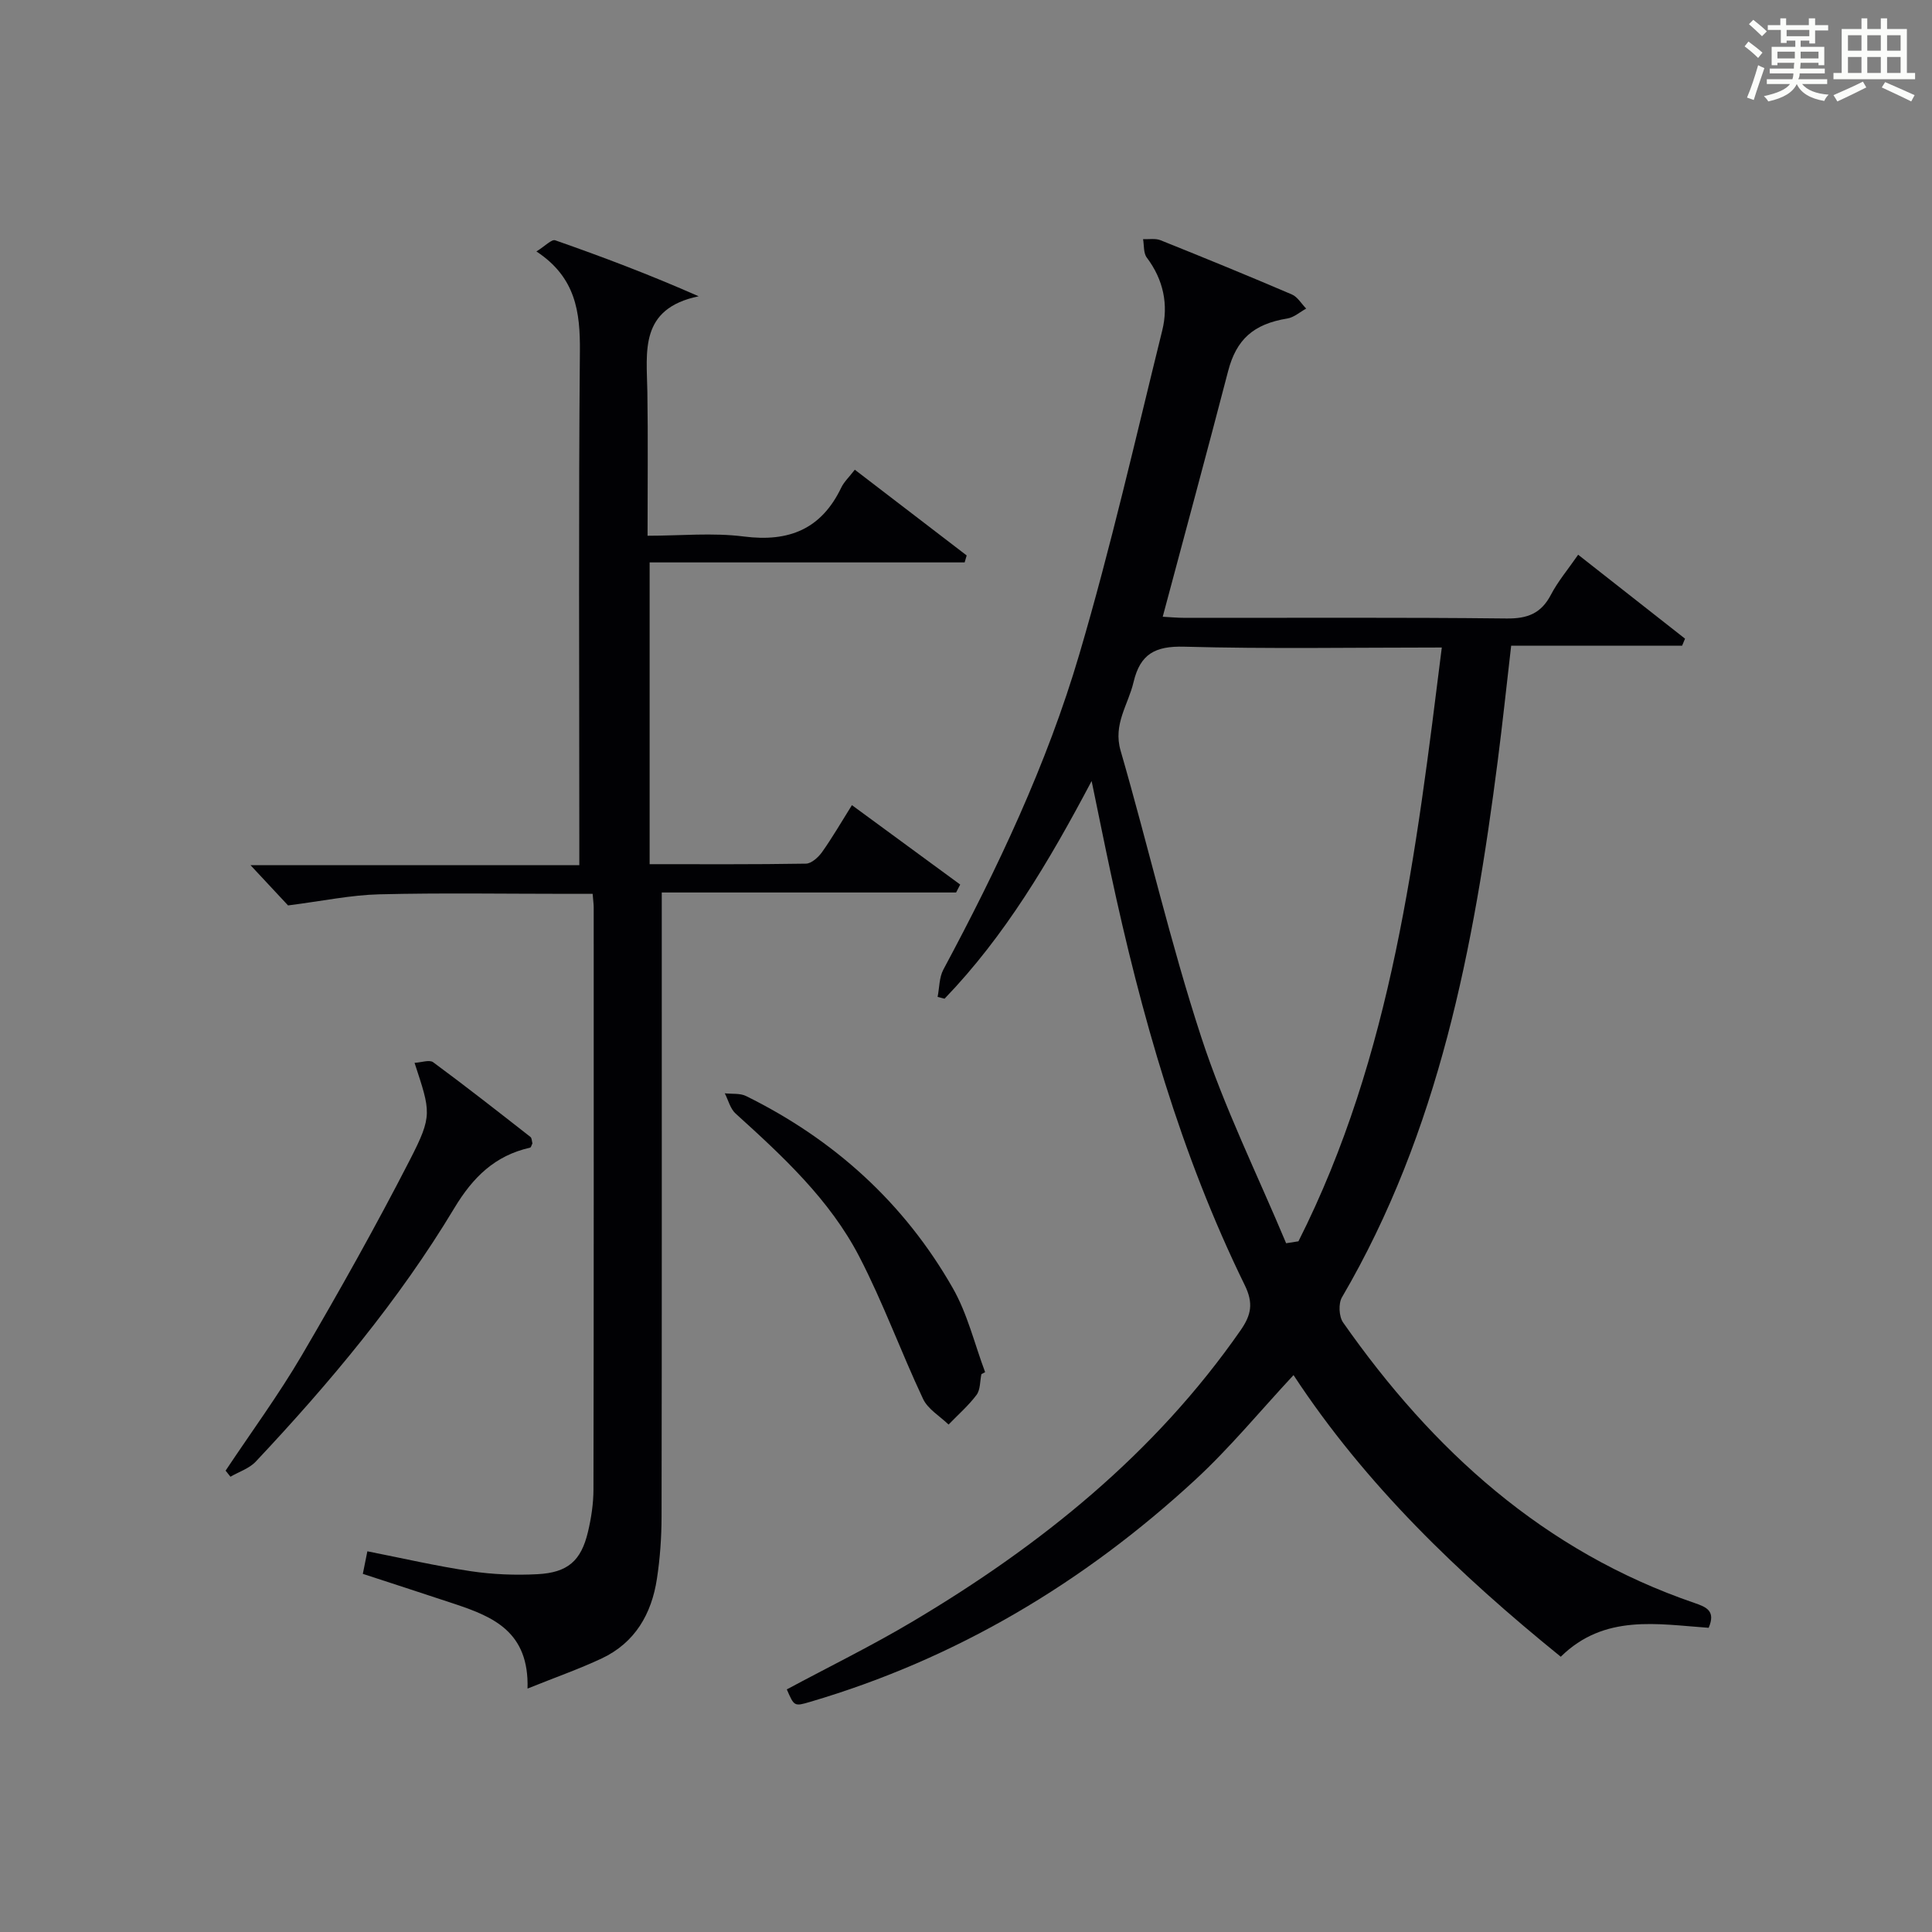
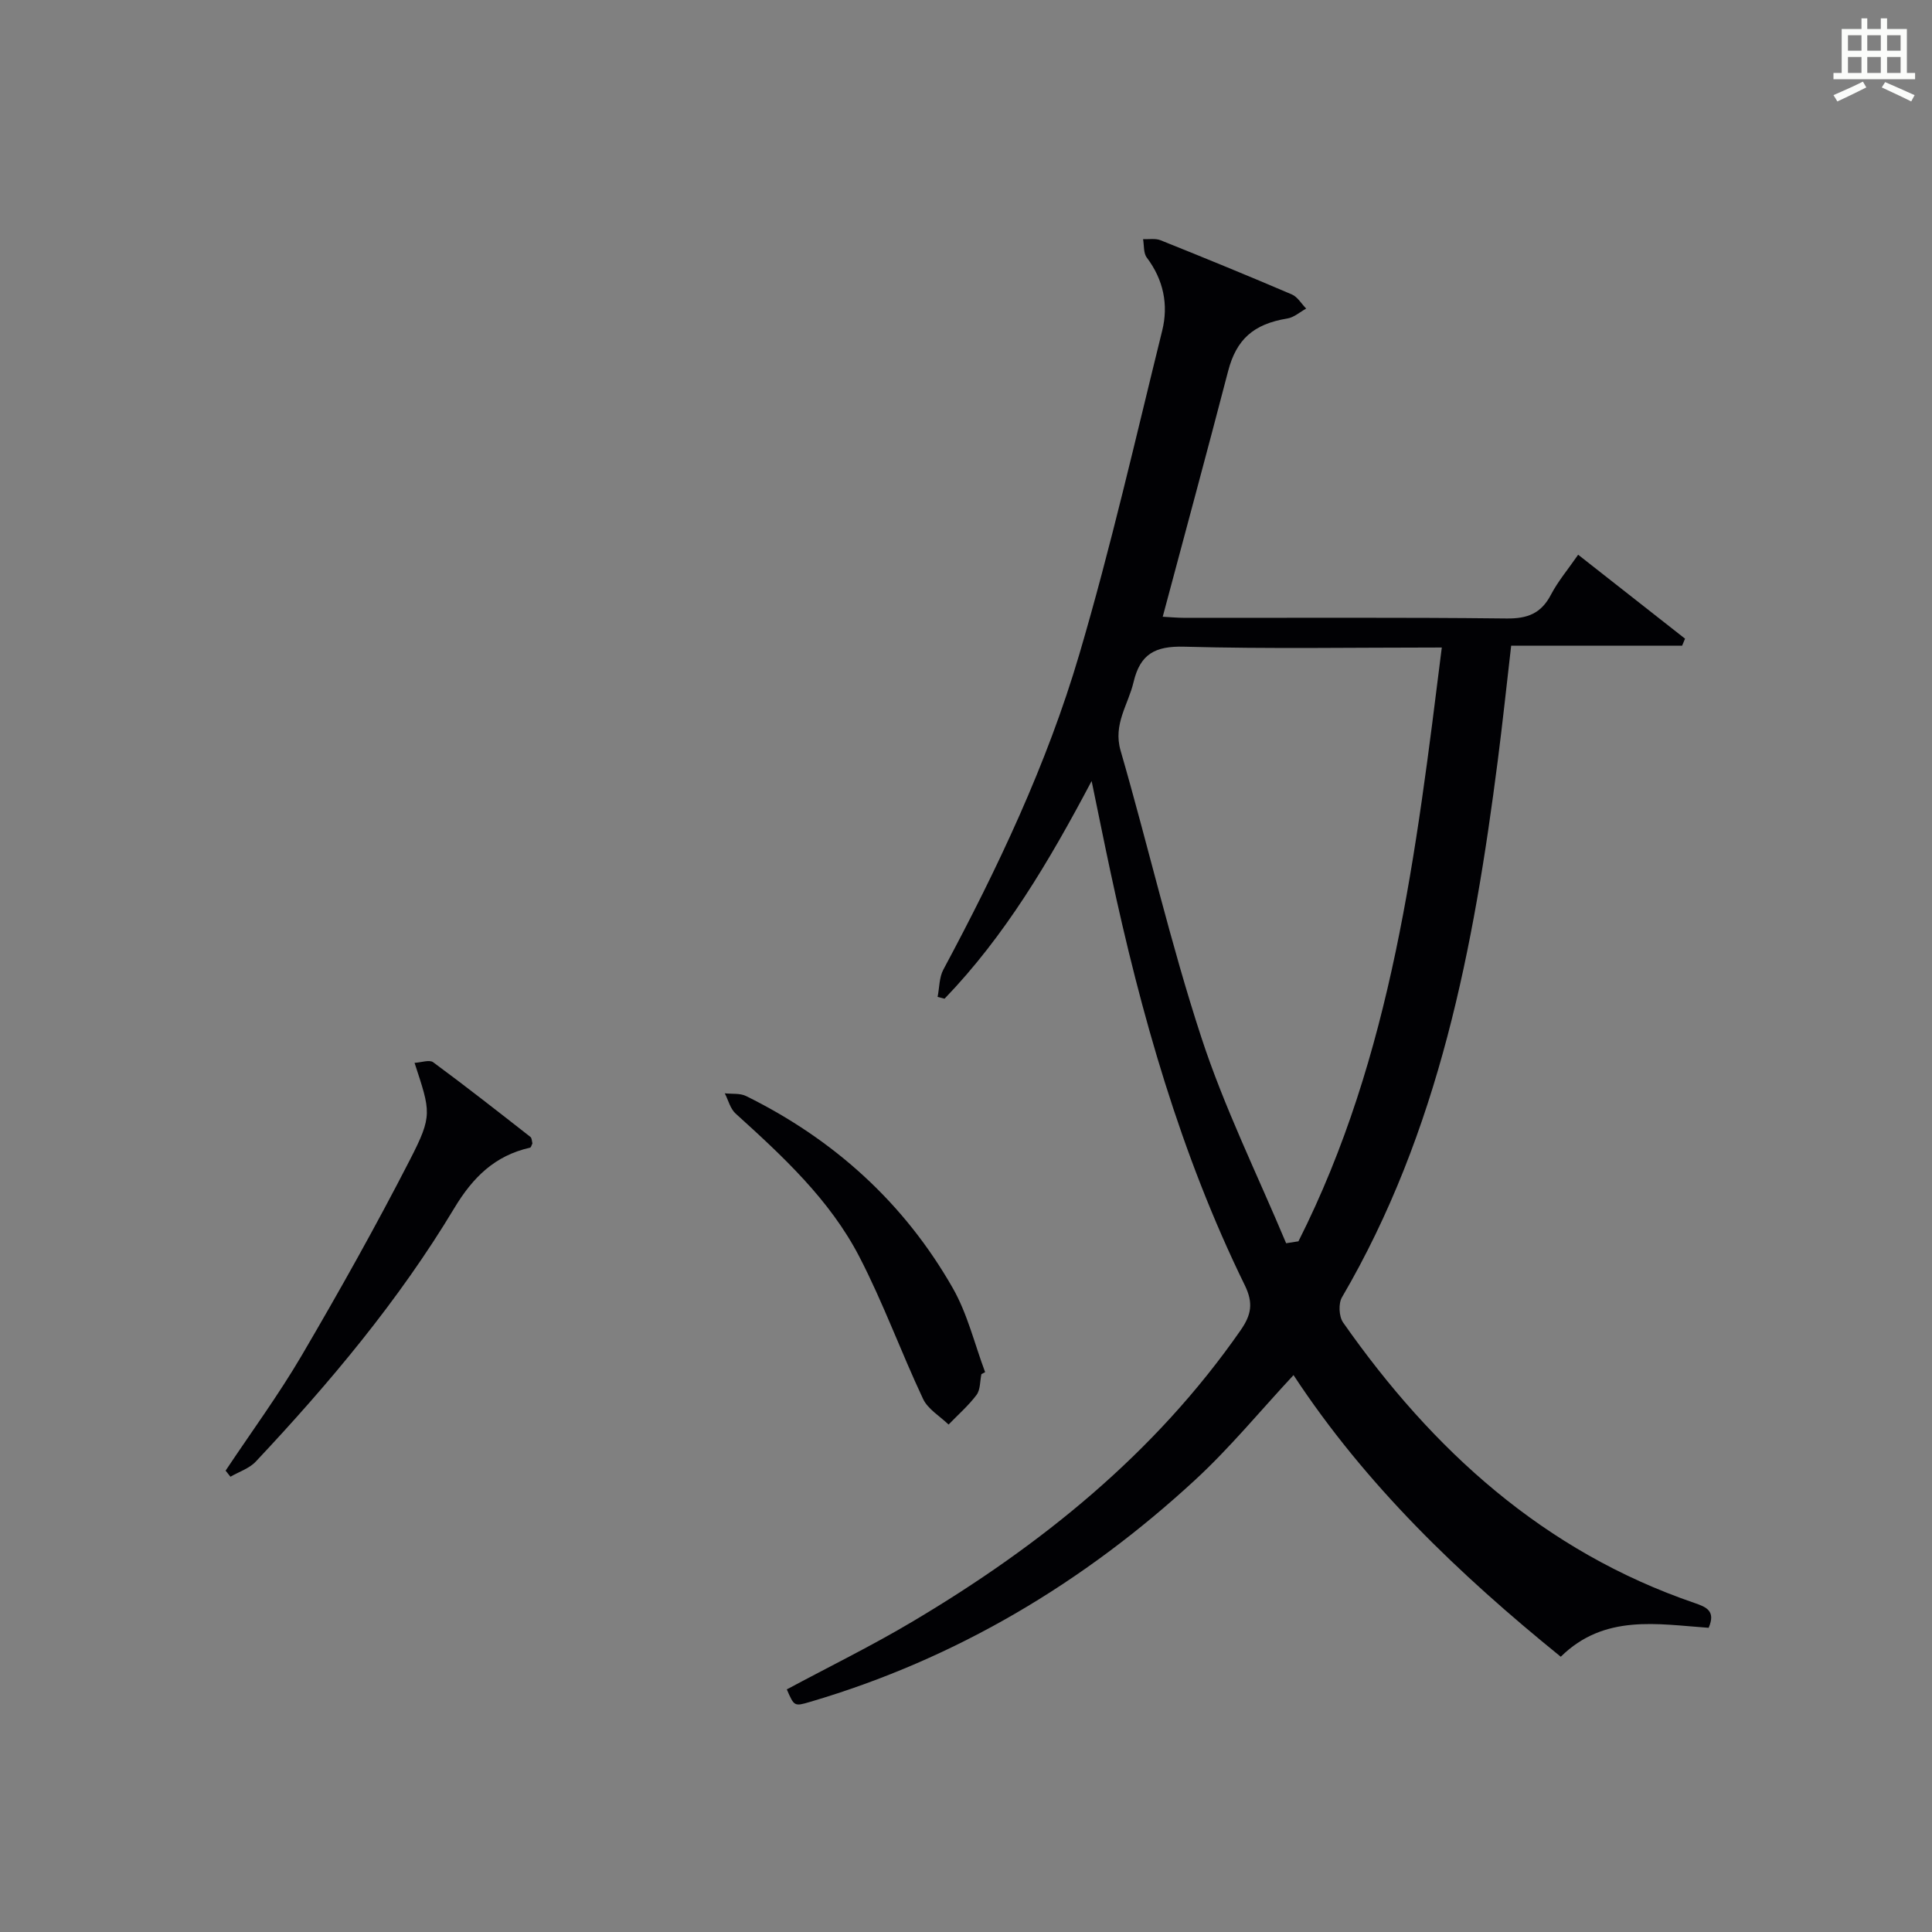
<svg xmlns="http://www.w3.org/2000/svg" version="1.1" id="漢_ZDIC_典" x="0px" y="0px" viewBox="0 0 400 400" style="enable-background:new 0 0 400 400;" xml:space="preserve">
  <rect x="0" y="0" width="400" height="400" fill="#808080" stroke="none" />
  <style type="text/css">
	.st1{fill:#010104;}
	.st0{fill:#fbfcfa;}
</style>
  <g>
-     <path class="st0" d="M361.2,9.6l0.8-1c0.9,0.7,1.9,1.4,2.9,2.3L364,12C363,11,362,10.2,361.2,9.6z M361.7,20.2   c0.9-2.1,1.6-4.3,2.3-6.7c0.4,0.2,0.8,0.4,1.3,0.6c-0.7,2.1-1.5,4.3-2.2,6.6L361.7,20.2z M362.1,5l0.9-0.9c1,0.8,2,1.6,2.8,2.4   l-1,1C363.9,6.6,363,5.8,362.1,5z M374.6,3.8h1.2v1.4h2.7v1.1h-2.7v2.7h-1.2V8.4h-1.8v1.3h4.9v3.8h-1.2v-0.5h-3.7   c0,0.4-0.1,0.9-0.1,1.2h5.1v1h-5.2c0,0.5-0.1,0.9-0.3,1.2h6v1h-5.2c1.1,1.3,2.9,2,5.5,2.2c-0.4,0.4-0.7,0.8-0.9,1.3   c-2.9-0.5-4.8-1.6-5.7-3.5H372c-0.8,1.7-2.7,2.9-5.9,3.6c-0.2-0.4-0.6-0.8-0.9-1.1c2.8-0.6,4.6-1.4,5.4-2.5h-4.8v-1h5.3   c0.1-0.3,0.2-0.7,0.2-1.2h-4.9v-1h5c0-0.4,0-0.8,0.1-1.2H368v0.5h-1.2V9.7h4.9V8.4h-1.8v0.5h-1.2V6.2H366V5.2h2.6V3.8h1.2v1.4h4.7   V3.8z M368,12.1h3.6c0-0.4,0-0.9,0-1.4H368V12.1z M369.9,7.5h4.7V6.2h-4.7V7.5z M376.5,10.7h-3.7c0,0.5,0,1,0,1.4h3.7V10.7z" />
    <path class="st0" d="M385.3,3.8h1.3V6h2.8V3.8h1.3V6h4.1v9.1h1.7v1.3h-16.9v-1.3h1.7V6h4.1V3.8z M385.7,16.9l0.7,1.2   c-1.8,0.9-3.8,1.9-6,2.9c-0.2-0.4-0.5-0.8-0.8-1.3C381.9,18.7,383.9,17.8,385.7,16.9z M382.6,10.5h2.8V7.3h-2.8V10.5z M382.6,15.1   h2.8v-3.3h-2.8V15.1z M386.6,10.5h2.8V7.3h-2.8V10.5z M386.6,15.1h2.8v-3.3h-2.8V15.1z M390.3,17c2.1,0.9,4.1,1.8,6.1,2.7l-0.7,1.3   c-2.2-1.1-4.2-2-6.1-2.9L390.3,17z M393.5,7.3h-2.8v3.2h2.8V7.3z M390.7,15.1h2.8v-3.3h-2.8V15.1z" />
    <path class="st1" d="M226.01,161.7c-8.86,16.76-17.96,32.1-30.45,45.07c-0.48-0.12-0.96-0.24-1.44-0.37c0.38-1.89,0.32-4.02,1.19-5.65   c11.24-20.98,21.44-42.49,28.16-65.32c6.51-22.09,11.62-44.6,17.15-66.97c1.33-5.37,0.27-10.54-3.19-15.13   c-0.71-0.94-0.54-2.53-0.77-3.82c1.21,0.06,2.56-0.2,3.62,0.23c9.1,3.65,18.17,7.36,27.18,11.22c1.19,0.51,1.99,1.93,2.97,2.93   c-1.3,0.71-2.52,1.83-3.9,2.05c-7.05,1.15-10.56,4.36-12.26,10.89c-4.38,16.83-8.94,33.62-13.54,50.86   c1.25,0.06,2.97,0.23,4.69,0.23c22.16,0.02,44.33-0.12,66.49,0.13c4.36,0.05,7.17-1.04,9.2-4.93c1.45-2.77,3.52-5.22,5.63-8.27   c7.51,5.9,14.82,11.64,22.13,17.38c-0.2,0.49-0.41,0.97-0.61,1.46c-11.69,0-23.38,0-35.39,0c-0.96,8.32-1.78,16.04-2.77,23.75   c-4.97,38.72-12.16,76.8-32.26,111.15c-0.76,1.29-0.63,3.98,0.23,5.21c18.55,26.49,41.61,47.42,72.79,58.09   c2.47,0.85,4.39,1.66,2.9,5.13c-10.56-0.74-21.58-2.92-30.62,5.99c-21.01-17.02-40.42-35.59-55.33-58.31   c-6.82,7.32-13.14,15.03-20.39,21.72c-23.06,21.27-49.43,37.02-79.68,45.93c-3.3,0.97-3.31,0.95-4.84-2.58   c8.72-4.68,17.65-9.05,26.16-14.12c26.43-15.72,50.03-34.69,67.8-60.24c2.2-3.17,2.68-5.59,0.86-9.32   c-13.31-27.18-21.49-56.06-27.8-85.54C228.65,174.64,227.46,168.69,226.01,161.7z M266.28,257.4c0.85-0.13,1.7-0.27,2.55-0.4   c19.42-38.49,24.36-80.46,29.68-122.94c-18.44,0-35.9,0.31-53.34-0.17c-5.99-0.16-9.1,1.49-10.48,7.33c-1.1,4.7-4.28,8.7-2.68,14.2   c5.71,19.73,10.31,39.81,16.7,59.32C253.47,229.32,260.34,243.21,266.28,257.4z" />
-     <path class="st1" d="M109.22,349.6c0.34-11.72-7.07-14.84-14.94-17.47c-6.27-2.09-12.57-4.12-19.16-6.28c0.31-1.54,0.59-2.95,0.94-4.67   c7.21,1.42,14.27,3.06,21.42,4.12c4.54,0.68,9.22,0.86,13.8,0.62c6.27-0.33,9.02-2.77,10.44-8.71c0.69-2.89,1.15-5.91,1.15-8.87   c0.08-40.15,0.05-80.3,0.05-120.45c0-0.66-0.1-1.32-0.22-2.83c-1.72,0-3.46,0-5.21,0c-12.99,0-26-0.22-38.98,0.1   c-5.82,0.14-11.61,1.37-18.87,2.3c-1.6-1.72-4.42-4.74-7.78-8.34c22.81,0,45.13,0,68.08,0c0-2.56,0-4.5,0-6.44   c0-33.32-0.17-66.64,0.12-99.96c0.07-8.13-0.85-15.29-9-20.66c1.8-1.11,3.14-2.57,3.89-2.31c9.78,3.42,19.47,7.08,29.7,11.59   c-12.35,2.57-10.75,11.47-10.62,19.81c0.15,9.65,0.04,19.3,0.04,29.77c6.81,0,13.48-0.67,19.96,0.16   c9.33,1.19,16.03-1.54,20.15-10.14c0.56-1.17,1.58-2.11,2.8-3.69c7.8,5.97,15.48,11.86,23.16,17.75c-0.14,0.48-0.28,0.96-0.42,1.44   c-21.6,0-43.19,0-65.22,0c0,21.19,0,41.54,0,62.48c10.81,0,21.59,0.07,32.36-0.11c1.14-0.02,2.56-1.31,3.33-2.38   c2.11-2.97,3.94-6.14,6.19-9.73c7.61,5.58,15.02,11.01,22.42,16.44c-0.28,0.55-0.57,1.09-0.85,1.64c-20.05,0-40.09,0-60.94,0   c0,2.41,0,4.33,0,6.24c0,40.98,0.03,81.97-0.04,122.95c-0.01,4.3-0.31,8.64-0.96,12.89c-1.1,7.28-4.53,13.25-11.43,16.5   C119.99,345.52,115.18,347.2,109.22,349.6z" />
    <path class="st1" d="M85.83,220.05c1.43-0.08,3.08-0.7,3.86-0.12c6.81,5.02,13.47,10.25,20.13,15.46c0.31,0.24,0.29,0.91,0.41,1.34   c-0.18,0.35-0.28,0.83-0.48,0.88c-7.26,1.63-11.82,6.09-15.68,12.5c-11.51,19.15-25.83,36.23-41.11,52.49   c-1.34,1.43-3.48,2.11-5.25,3.14c-0.33-0.42-0.67-0.84-1-1.26c5.28-7.94,10.95-15.65,15.77-23.87   c7.79-13.3,15.34-26.75,22.38-40.46C89.61,230.9,89.16,230.25,85.83,220.05z" />
    <path class="st1" d="M203.19,284.5c-0.31,1.45-0.2,3.21-1,4.29c-1.68,2.24-3.84,4.12-5.8,6.15c-1.8-1.75-4.28-3.18-5.28-5.31   c-4.58-9.73-8.26-19.92-13.2-29.45c-6.12-11.81-15.85-20.79-25.61-29.63c-1.11-1-1.51-2.77-2.24-4.19   c1.48,0.17,3.16-0.06,4.42,0.57c18.2,8.99,32.72,22.11,42.78,39.75c3.05,5.34,4.51,11.58,6.7,17.41   C203.7,284.24,203.45,284.37,203.19,284.5z" />
  </g>
</svg>